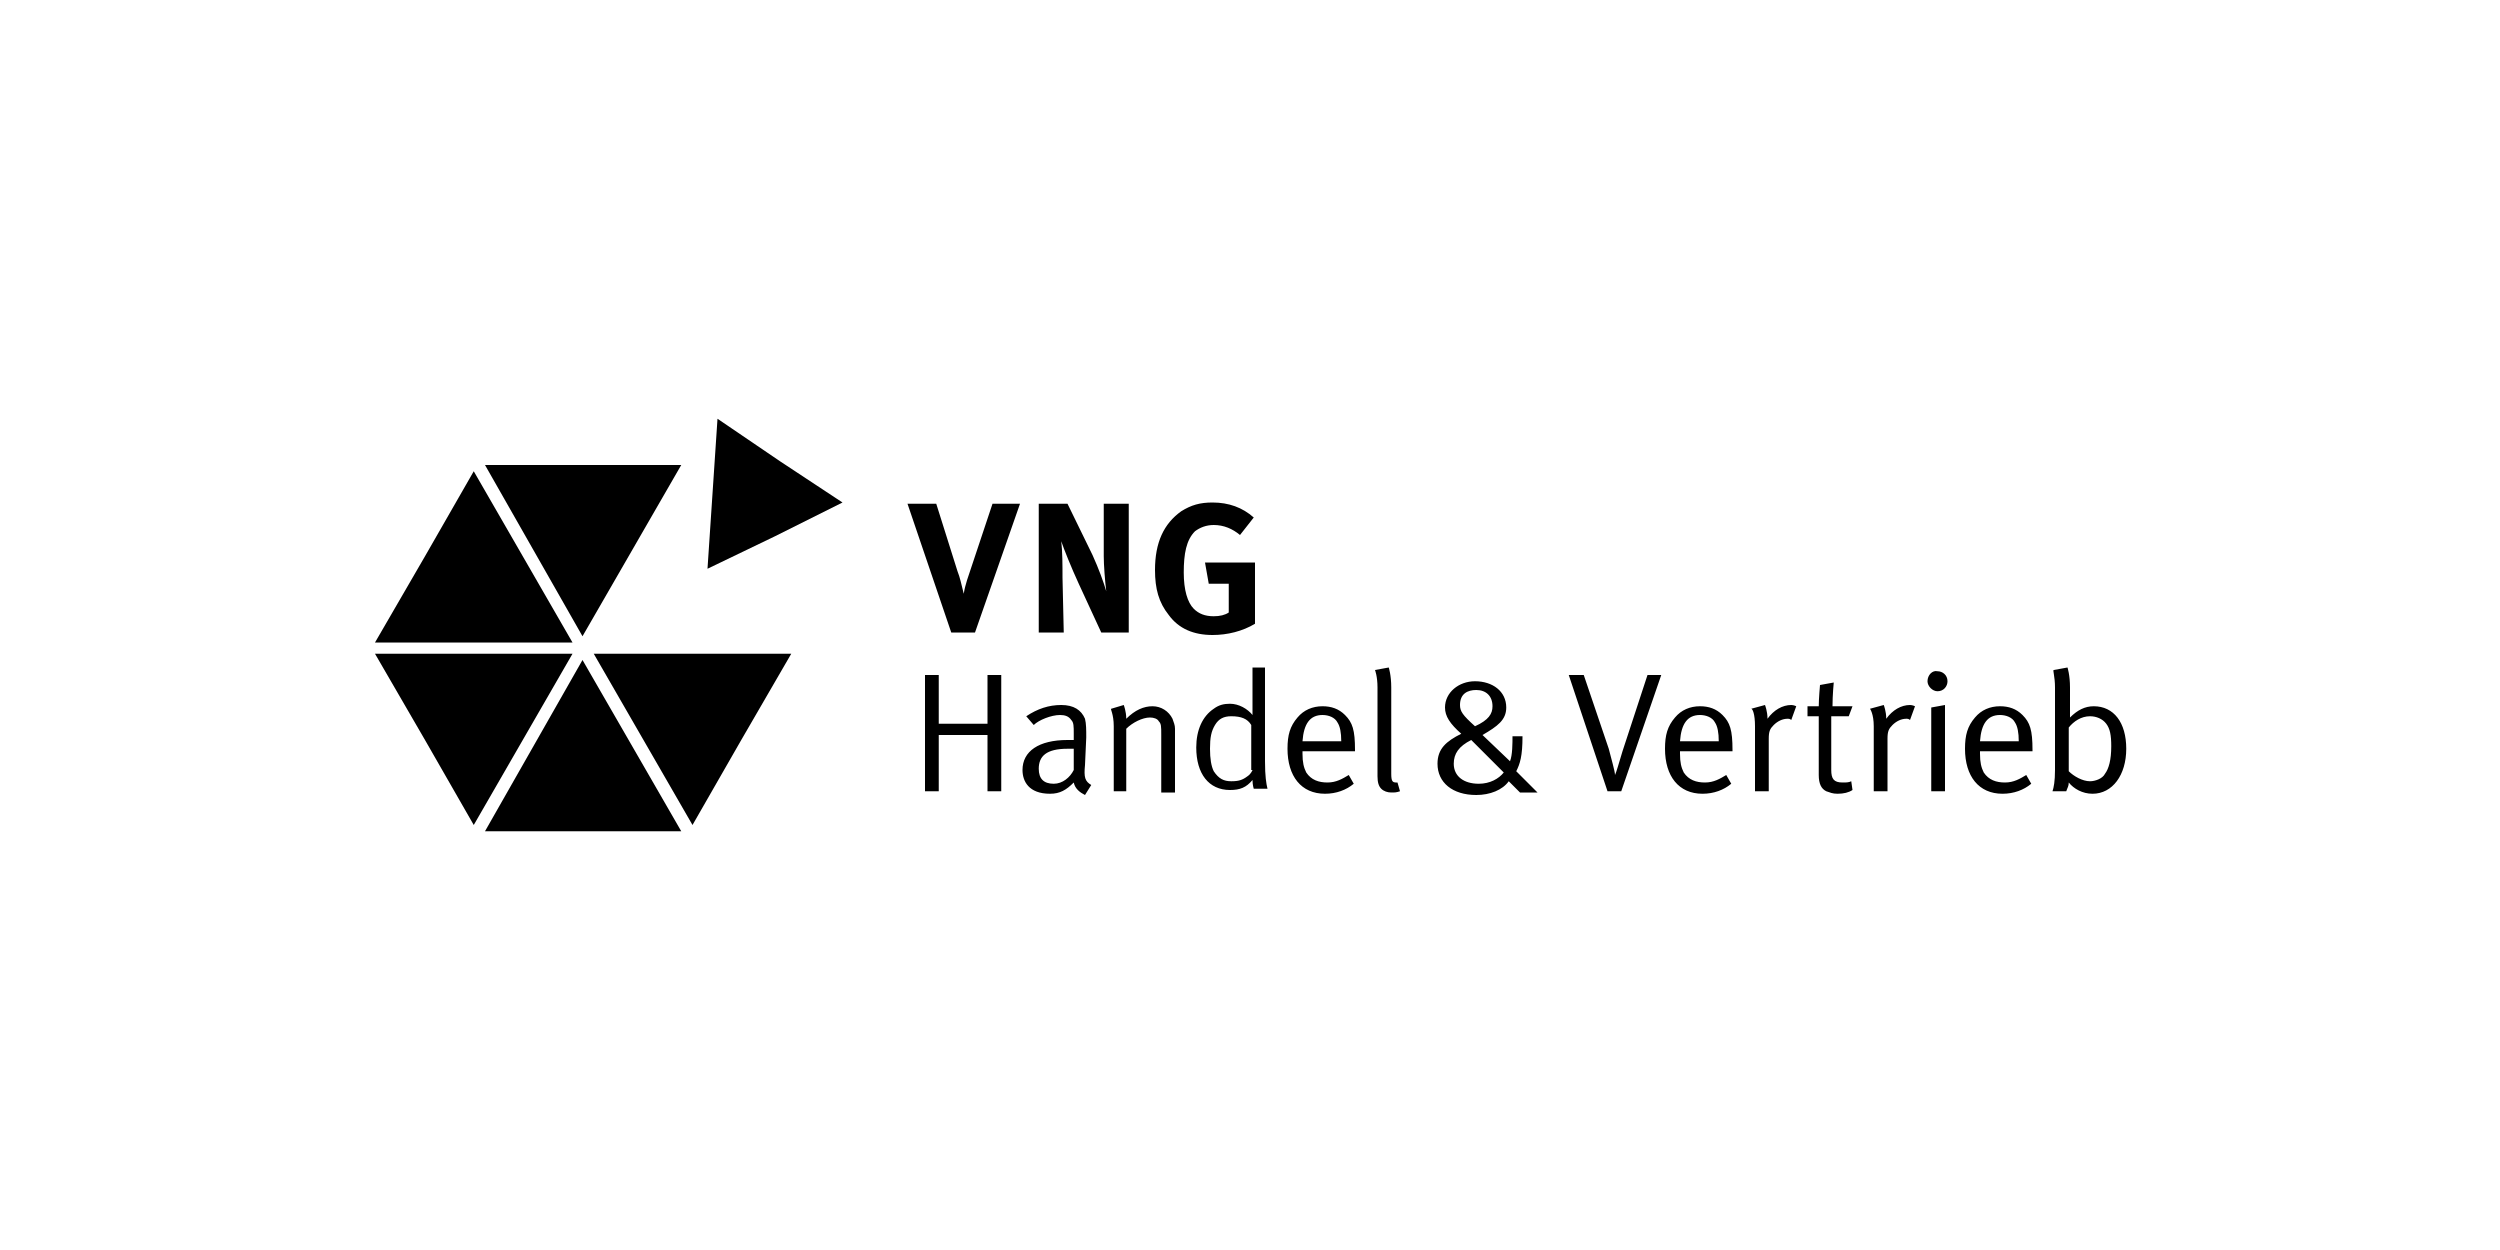
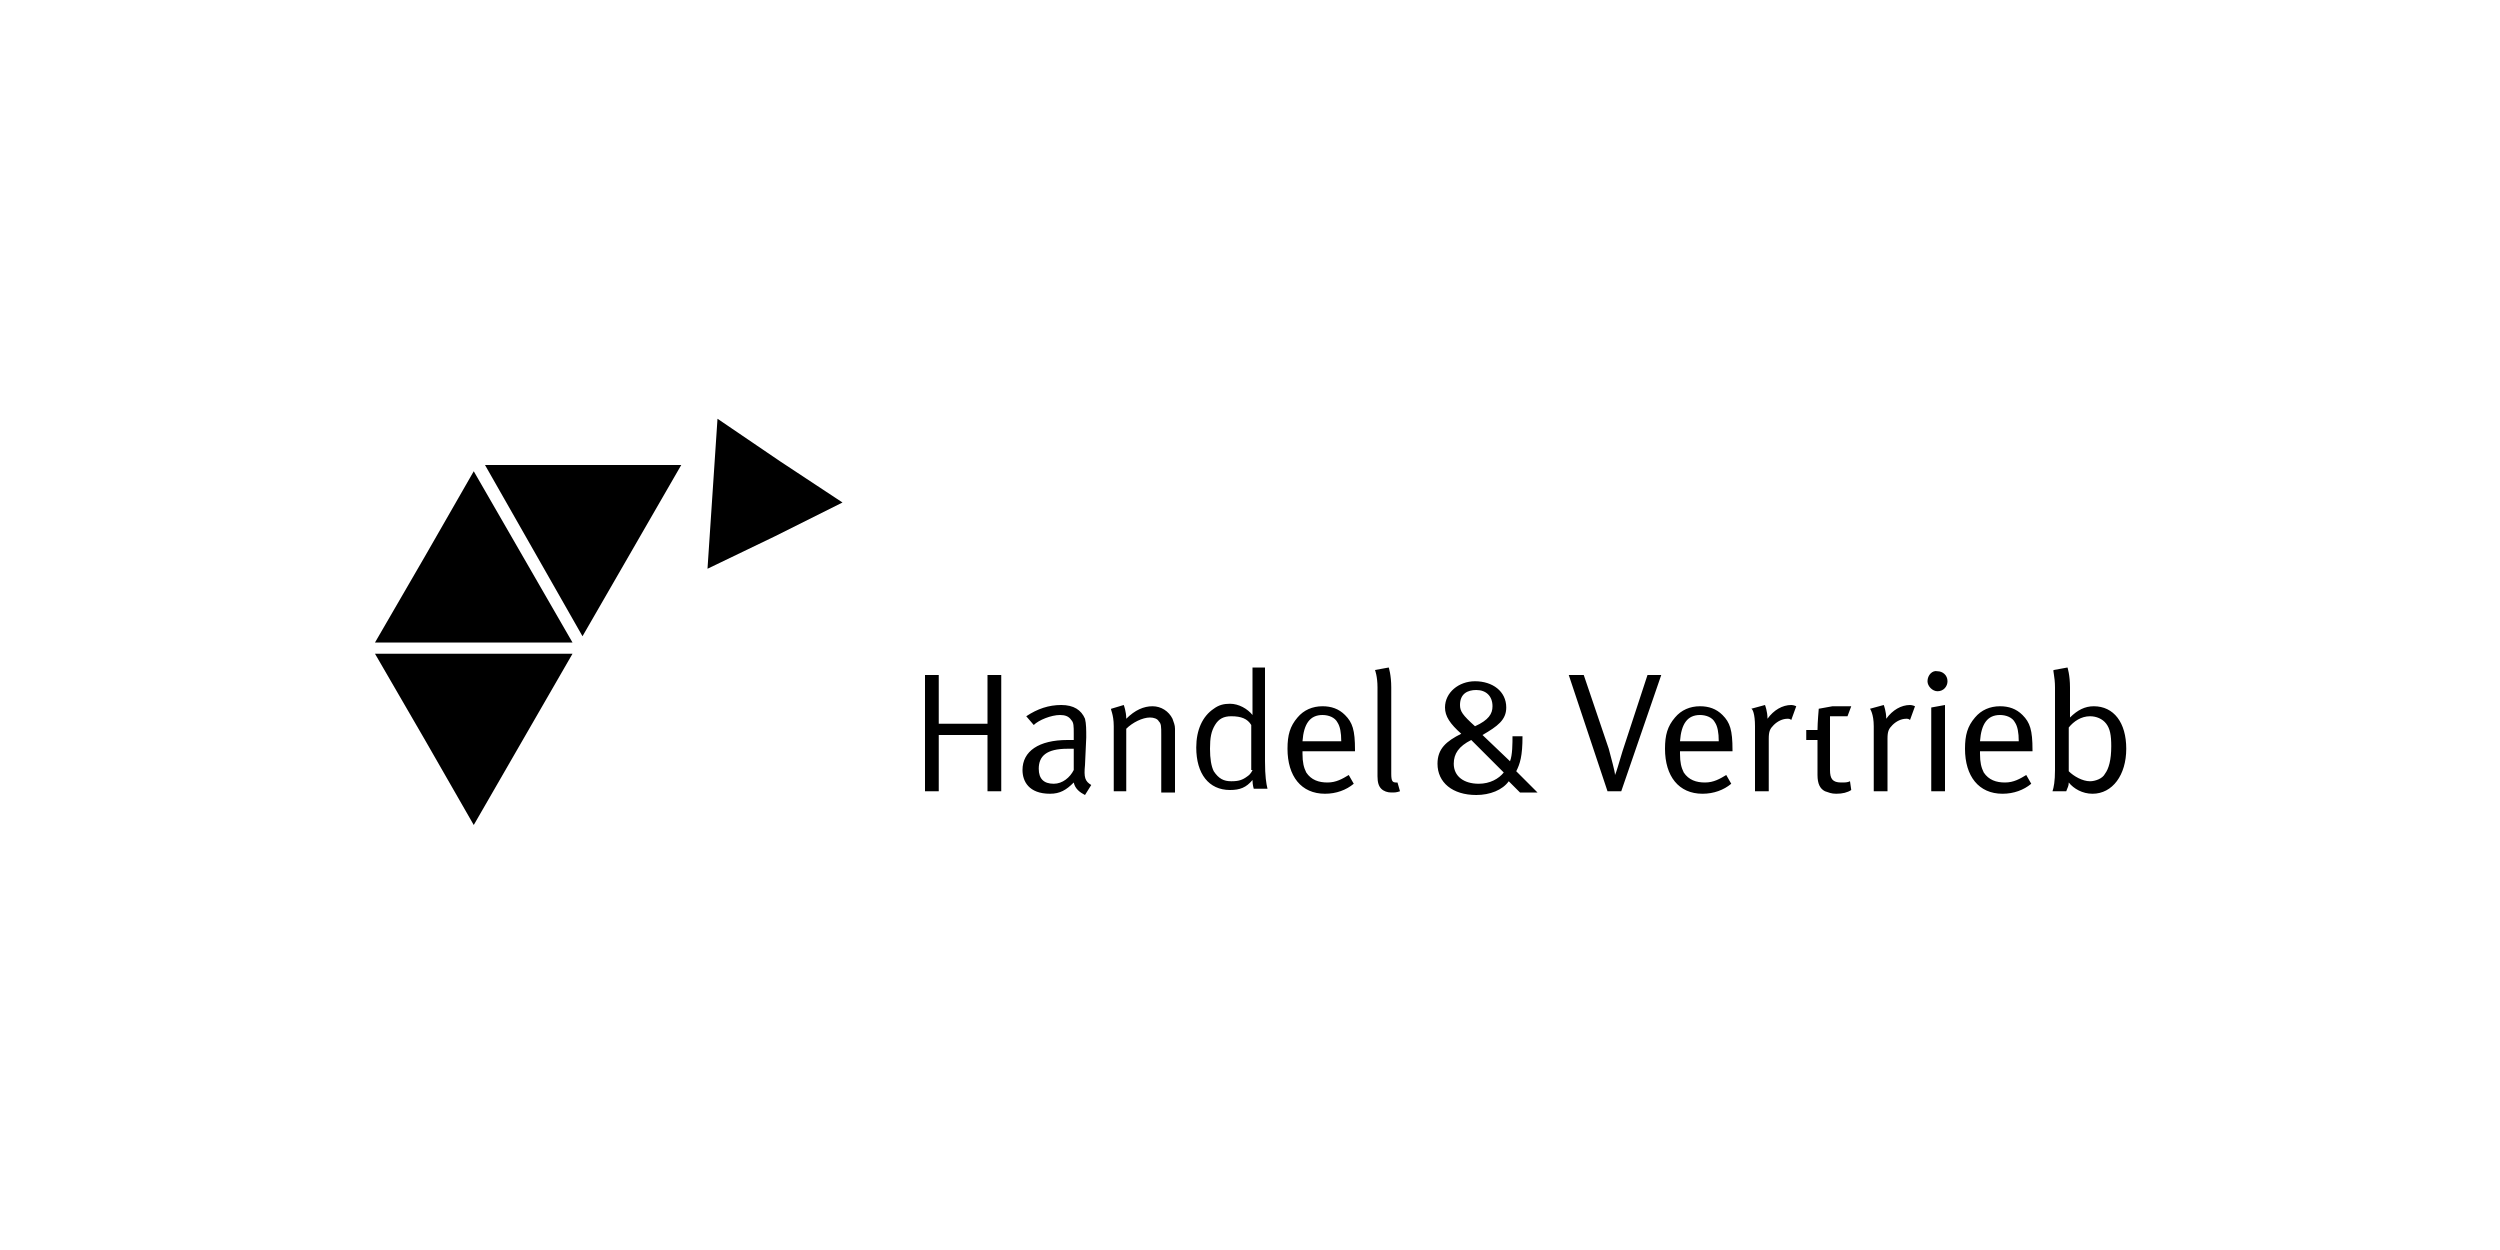
<svg xmlns="http://www.w3.org/2000/svg" version="1.1" id="Ebene_1" x="0px" y="0px" viewBox="0 0 200 100" style="enable-background:new 0 0 200 100;" xml:space="preserve">
  <style type="text/css">
	.st0{fill-rule:evenodd;clip-rule:evenodd;}
	.st1{fill:#050404;}
</style>
  <g>
    <g>
-       <path d="M165.5,58.2c0.4-0.5,1-0.9,1.7-0.9c0.5,0,1,0.2,1.3,0.6c0.3,0.4,0.4,0.9,0.4,1.8c0,1.1-0.2,1.8-0.5,2.2    c-0.2,0.4-0.8,0.6-1.2,0.6c-0.6,0-1.3-0.4-1.7-0.8V58.2z M164.4,55v6.6c0,0.9-0.1,1.4-0.2,1.7h1.1c0.1-0.3,0.2-0.4,0.2-0.7    c0.4,0.5,1.1,0.9,1.9,0.9c1.6,0,2.7-1.5,2.7-3.6c0-2.1-1-3.4-2.6-3.4c-0.7,0-1.3,0.3-1.9,0.9c0,0,0-0.4,0-0.7V55    c0-1-0.2-1.6-0.2-1.6l-1.1,0.2C164.2,53.6,164.4,54.1,164.4,55 M160,57.2c0.5,0,1,0.2,1.2,0.6c0.2,0.3,0.3,0.8,0.3,1.5h-3.1    C158.5,57.9,159,57.2,160,57.2 M160.4,62.6c-0.7,0-1.3-0.2-1.7-0.8c-0.2-0.4-0.3-0.8-0.3-1.5v-0.2h4.2v-0.1c0-1.6-0.2-2.2-0.8-2.8    c-0.5-0.5-1.1-0.7-1.8-0.7c-0.8,0-1.5,0.3-2,0.9c-0.6,0.7-0.8,1.4-0.8,2.5c0,2.2,1.1,3.6,3,3.6c0.9,0,1.7-0.3,2.3-0.8l-0.4-0.7    C161.6,62.3,161.1,62.6,160.4,62.6 M154.2,54.5c0,0.4,0.4,0.8,0.8,0.8c0.5,0,0.8-0.4,0.8-0.8c0-0.5-0.4-0.8-0.8-0.8    C154.6,53.6,154.2,54,154.2,54.5 M154.5,63.3h1.1v-6.9l-1.1,0.2V63.3z M149.9,58.1v5.2h1.1v-4.2c0-0.6,0.1-0.8,0.4-1.1    s0.7-0.5,1.1-0.5c0.1,0,0.2,0,0.3,0.1l0.4-1.1c0,0-0.2-0.1-0.4-0.1c-0.7,0-1.4,0.4-1.9,1.1c0-0.6-0.2-1.1-0.2-1.1l-1.1,0.3    C149.6,56.7,149.9,57.1,149.9,58.1 M146.6,56.5c0-0.9,0.1-1.9,0.1-1.9l-1.1,0.2c0,0-0.1,1.1-0.1,1.7h-0.9v0.8h0.9V62    c0,0.7,0.2,1.1,0.6,1.3c0.3,0.1,0.5,0.2,0.9,0.2c0.5,0,0.9-0.1,1.2-0.3l-0.1-0.7c-0.2,0.1-0.4,0.1-0.7,0.1c-0.7,0-0.9-0.3-0.9-1    v-4.3h1.4l0.3-0.8H146.6z M140.4,58.1v5.2h1.1v-4.2c0-0.6,0.1-0.8,0.4-1.1c0.3-0.3,0.7-0.5,1.1-0.5c0.1,0,0.2,0,0.3,0.1l0.4-1.1    c0,0-0.2-0.1-0.4-0.1c-0.7,0-1.4,0.4-1.9,1.1c0-0.6-0.2-1.1-0.2-1.1l-1.1,0.3C140.2,56.7,140.4,57.1,140.4,58.1 M136,57.2    c0.5,0,1,0.2,1.2,0.6c0.2,0.3,0.3,0.8,0.3,1.5h-3.1C134.5,57.9,135,57.2,136,57.2 M136.4,62.6c-0.7,0-1.3-0.2-1.7-0.8    c-0.2-0.4-0.3-0.8-0.3-1.5v-0.2h4.2v-0.1c0-1.6-0.2-2.2-0.8-2.8c-0.5-0.5-1.1-0.7-1.8-0.7c-0.8,0-1.5,0.3-2,0.9    c-0.6,0.7-0.8,1.4-0.8,2.5c0,2.2,1.1,3.6,3,3.6c0.9,0,1.7-0.3,2.3-0.8l-0.4-0.7C137.6,62.3,137.1,62.6,136.4,62.6 M128.6,63.3h1.1    l3.2-9.3h-1.1l-2,6.1c-0.3,1-0.5,1.7-0.6,1.9c0-0.3-0.3-1.3-0.5-2.1l-2-5.9h-1.2L128.6,63.3z M120.3,61.8c-0.4,0.5-1.1,0.9-2,0.9    c-1.2,0-2-0.6-2-1.6c0-0.8,0.4-1.4,1.4-1.9L120.3,61.8z M118,58.1c-1-0.9-1.2-1.2-1.2-1.7c0-0.9,0.6-1.2,1.3-1.2    c0.8,0,1.3,0.5,1.3,1.3C119.4,57.1,119.1,57.6,118,58.1 M121,58.8c0,0.7,0,1.6-0.2,2.1l-2.2-2.1c1.2-0.7,1.9-1.2,1.9-2.2    c0-1.3-1.1-2.1-2.5-2.1c-1.3,0-2.4,0.9-2.4,2.1c0,0.7,0.4,1.3,1.3,2.1c-1.2,0.6-1.9,1.2-1.9,2.4c0,1.5,1.2,2.5,3.1,2.5    c1.1,0,2.1-0.4,2.6-1.1l0.9,0.9h1.4l-1.7-1.7c0.3-0.6,0.5-1.2,0.5-2.8H121z M111.3,55c0-1-0.2-1.6-0.2-1.6l-1.1,0.2    c0,0,0.2,0.5,0.2,1.4v7.1c0,0.5,0.1,0.8,0.3,1c0.2,0.2,0.5,0.3,0.8,0.3c0.3,0,0.4,0,0.7-0.1l-0.2-0.7c0,0-0.1,0-0.1,0    c-0.3,0-0.4-0.1-0.4-0.7V55z M105.8,57.2c0.5,0,1,0.2,1.2,0.6c0.2,0.3,0.3,0.8,0.3,1.5h-3.1C104.3,57.9,104.8,57.2,105.8,57.2     M106.2,62.6c-0.7,0-1.3-0.2-1.7-0.8c-0.2-0.4-0.3-0.8-0.3-1.5v-0.2h4.2v-0.1c0-1.6-0.2-2.2-0.8-2.8c-0.5-0.5-1.1-0.7-1.8-0.7    c-0.8,0-1.5,0.3-2,0.9c-0.6,0.7-0.8,1.4-0.8,2.5c0,2.2,1.1,3.6,3,3.6c0.9,0,1.7-0.3,2.3-0.8l-0.4-0.7    C107.4,62.3,106.9,62.6,106.2,62.6 M100.2,61.6c0,0-0.1,0.3-0.4,0.5c-0.4,0.3-0.7,0.4-1.3,0.4c-0.6,0-1-0.2-1.4-0.8    c-0.2-0.4-0.3-1-0.3-1.8c0-0.9,0.1-1.4,0.4-1.9c0.3-0.5,0.7-0.7,1.3-0.7c0.8,0,1.3,0.2,1.6,0.7V61.6z M100.2,53.4v2.8    c0,0.5,0,1,0,1c-0.4-0.5-1.1-0.9-1.8-0.9c-0.5,0-0.9,0.1-1.3,0.4c-0.9,0.6-1.4,1.7-1.4,3.1c0,2.1,1,3.4,2.7,3.4    c0.8,0,1.3-0.2,1.8-0.8c0,0.4,0.1,0.7,0.1,0.7h1.1c-0.1-0.4-0.2-1-0.2-2.2v-7.5L100.2,53.4z M89.1,58.1v5.2h1v-5    c0.5-0.5,1.3-0.9,1.9-0.9c0.3,0,0.6,0.1,0.7,0.3c0.2,0.2,0.2,0.4,0.2,1.1v4.6H94v-5.1c0-0.3-0.1-0.5-0.2-0.8c-0.3-0.6-0.9-1-1.6-1    c-0.7,0-1.4,0.3-2.1,1c0-0.6-0.2-1.1-0.2-1.1l-1,0.3C88.8,56.7,89.1,57.1,89.1,58.1 M85.9,61.6c-0.3,0.6-0.9,1.1-1.6,1.1    c-0.8,0-1.2-0.4-1.2-1.2c0-1,0.6-1.6,2.3-1.6c0.2,0,0.4,0,0.5,0L85.9,61.6z M82.7,58c0.4-0.4,1.4-0.8,2.1-0.8    c0.4,0,0.7,0.1,0.9,0.4c0.2,0.2,0.2,0.5,0.2,1.1v0.5c0,0-0.2,0-0.5,0c-2.3,0-3.6,0.9-3.6,2.4c0,0.9,0.5,1.9,2.2,1.9    c0.8,0,1.3-0.3,1.9-0.9c0.1,0.5,0.5,0.8,0.9,1l0.5-0.8c-0.5-0.3-0.6-0.6-0.5-1.6l0.1-2.2c0-0.6,0-1.1-0.1-1.5    c-0.3-0.7-0.9-1.1-1.9-1.1c-1,0-1.9,0.3-2.8,0.9L82.7,58z M74,63.3h1.1v-4.5H79v4.5h1.1V54H79v3.9h-3.9V54H74V63.3z" />
-       <path d="M100.3,41.4c-0.9-0.8-2-1.2-3.3-1.2c-1,0-1.7,0.2-2.5,0.7c-1.4,1-2.1,2.5-2.1,4.7c0,1.5,0.3,2.6,1.1,3.6    c0.8,1.1,2,1.6,3.5,1.6c1.2,0,2.4-0.3,3.4-0.9v-4.9h-4l0.3,1.7h1.6v2.3c-0.3,0.2-0.7,0.3-1.2,0.3c-0.7,0-1.2-0.2-1.6-0.6    c-0.5-0.5-0.8-1.5-0.8-2.9c0-1.5,0.2-2.6,0.9-3.3c0.4-0.3,0.9-0.5,1.5-0.5c0.8,0,1.5,0.3,2.1,0.8L100.3,41.4z M83.1,40.3v10.3h2    L85,46.2c0-0.9,0-2.1-0.1-2.9c0.2,0.6,0.8,2.1,1.4,3.4l1.8,3.9h2.2V40.3h-2l0,4.2c0,0.7,0.1,2,0.2,2.8c-0.2-0.7-0.6-1.8-1.1-2.9    l-2-4.1H83.1z M72.6,40.3l3.5,10.3H78l3.6-10.3h-2.2l-1.7,5.1c-0.2,0.6-0.5,1.4-0.6,2.1c-0.2-0.8-0.3-1.3-0.5-1.8l-1.7-5.4H72.6z" />
+       <path d="M165.5,58.2c0.4-0.5,1-0.9,1.7-0.9c0.5,0,1,0.2,1.3,0.6c0.3,0.4,0.4,0.9,0.4,1.8c0,1.1-0.2,1.8-0.5,2.2    c-0.2,0.4-0.8,0.6-1.2,0.6c-0.6,0-1.3-0.4-1.7-0.8V58.2z M164.4,55v6.6c0,0.9-0.1,1.4-0.2,1.7h1.1c0.1-0.3,0.2-0.4,0.2-0.7    c0.4,0.5,1.1,0.9,1.9,0.9c1.6,0,2.7-1.5,2.7-3.6c0-2.1-1-3.4-2.6-3.4c-0.7,0-1.3,0.3-1.9,0.9c0,0,0-0.4,0-0.7V55    c0-1-0.2-1.6-0.2-1.6l-1.1,0.2C164.2,53.6,164.4,54.1,164.4,55 M160,57.2c0.5,0,1,0.2,1.2,0.6c0.2,0.3,0.3,0.8,0.3,1.5h-3.1    C158.5,57.9,159,57.2,160,57.2 M160.4,62.6c-0.7,0-1.3-0.2-1.7-0.8c-0.2-0.4-0.3-0.8-0.3-1.5v-0.2h4.2v-0.1c0-1.6-0.2-2.2-0.8-2.8    c-0.5-0.5-1.1-0.7-1.8-0.7c-0.8,0-1.5,0.3-2,0.9c-0.6,0.7-0.8,1.4-0.8,2.5c0,2.2,1.1,3.6,3,3.6c0.9,0,1.7-0.3,2.3-0.8l-0.4-0.7    C161.6,62.3,161.1,62.6,160.4,62.6 M154.2,54.5c0,0.4,0.4,0.8,0.8,0.8c0.5,0,0.8-0.4,0.8-0.8c0-0.5-0.4-0.8-0.8-0.8    C154.6,53.6,154.2,54,154.2,54.5 M154.5,63.3h1.1v-6.9l-1.1,0.2V63.3z M149.9,58.1v5.2h1.1v-4.2c0-0.6,0.1-0.8,0.4-1.1    s0.7-0.5,1.1-0.5c0.1,0,0.2,0,0.3,0.1l0.4-1.1c0,0-0.2-0.1-0.4-0.1c-0.7,0-1.4,0.4-1.9,1.1c0-0.6-0.2-1.1-0.2-1.1l-1.1,0.3    C149.6,56.7,149.9,57.1,149.9,58.1 M146.6,56.5l-1.1,0.2c0,0-0.1,1.1-0.1,1.7h-0.9v0.8h0.9V62    c0,0.7,0.2,1.1,0.6,1.3c0.3,0.1,0.5,0.2,0.9,0.2c0.5,0,0.9-0.1,1.2-0.3l-0.1-0.7c-0.2,0.1-0.4,0.1-0.7,0.1c-0.7,0-0.9-0.3-0.9-1    v-4.3h1.4l0.3-0.8H146.6z M140.4,58.1v5.2h1.1v-4.2c0-0.6,0.1-0.8,0.4-1.1c0.3-0.3,0.7-0.5,1.1-0.5c0.1,0,0.2,0,0.3,0.1l0.4-1.1    c0,0-0.2-0.1-0.4-0.1c-0.7,0-1.4,0.4-1.9,1.1c0-0.6-0.2-1.1-0.2-1.1l-1.1,0.3C140.2,56.7,140.4,57.1,140.4,58.1 M136,57.2    c0.5,0,1,0.2,1.2,0.6c0.2,0.3,0.3,0.8,0.3,1.5h-3.1C134.5,57.9,135,57.2,136,57.2 M136.4,62.6c-0.7,0-1.3-0.2-1.7-0.8    c-0.2-0.4-0.3-0.8-0.3-1.5v-0.2h4.2v-0.1c0-1.6-0.2-2.2-0.8-2.8c-0.5-0.5-1.1-0.7-1.8-0.7c-0.8,0-1.5,0.3-2,0.9    c-0.6,0.7-0.8,1.4-0.8,2.5c0,2.2,1.1,3.6,3,3.6c0.9,0,1.7-0.3,2.3-0.8l-0.4-0.7C137.6,62.3,137.1,62.6,136.4,62.6 M128.6,63.3h1.1    l3.2-9.3h-1.1l-2,6.1c-0.3,1-0.5,1.7-0.6,1.9c0-0.3-0.3-1.3-0.5-2.1l-2-5.9h-1.2L128.6,63.3z M120.3,61.8c-0.4,0.5-1.1,0.9-2,0.9    c-1.2,0-2-0.6-2-1.6c0-0.8,0.4-1.4,1.4-1.9L120.3,61.8z M118,58.1c-1-0.9-1.2-1.2-1.2-1.7c0-0.9,0.6-1.2,1.3-1.2    c0.8,0,1.3,0.5,1.3,1.3C119.4,57.1,119.1,57.6,118,58.1 M121,58.8c0,0.7,0,1.6-0.2,2.1l-2.2-2.1c1.2-0.7,1.9-1.2,1.9-2.2    c0-1.3-1.1-2.1-2.5-2.1c-1.3,0-2.4,0.9-2.4,2.1c0,0.7,0.4,1.3,1.3,2.1c-1.2,0.6-1.9,1.2-1.9,2.4c0,1.5,1.2,2.5,3.1,2.5    c1.1,0,2.1-0.4,2.6-1.1l0.9,0.9h1.4l-1.7-1.7c0.3-0.6,0.5-1.2,0.5-2.8H121z M111.3,55c0-1-0.2-1.6-0.2-1.6l-1.1,0.2    c0,0,0.2,0.5,0.2,1.4v7.1c0,0.5,0.1,0.8,0.3,1c0.2,0.2,0.5,0.3,0.8,0.3c0.3,0,0.4,0,0.7-0.1l-0.2-0.7c0,0-0.1,0-0.1,0    c-0.3,0-0.4-0.1-0.4-0.7V55z M105.8,57.2c0.5,0,1,0.2,1.2,0.6c0.2,0.3,0.3,0.8,0.3,1.5h-3.1C104.3,57.9,104.8,57.2,105.8,57.2     M106.2,62.6c-0.7,0-1.3-0.2-1.7-0.8c-0.2-0.4-0.3-0.8-0.3-1.5v-0.2h4.2v-0.1c0-1.6-0.2-2.2-0.8-2.8c-0.5-0.5-1.1-0.7-1.8-0.7    c-0.8,0-1.5,0.3-2,0.9c-0.6,0.7-0.8,1.4-0.8,2.5c0,2.2,1.1,3.6,3,3.6c0.9,0,1.7-0.3,2.3-0.8l-0.4-0.7    C107.4,62.3,106.9,62.6,106.2,62.6 M100.2,61.6c0,0-0.1,0.3-0.4,0.5c-0.4,0.3-0.7,0.4-1.3,0.4c-0.6,0-1-0.2-1.4-0.8    c-0.2-0.4-0.3-1-0.3-1.8c0-0.9,0.1-1.4,0.4-1.9c0.3-0.5,0.7-0.7,1.3-0.7c0.8,0,1.3,0.2,1.6,0.7V61.6z M100.2,53.4v2.8    c0,0.5,0,1,0,1c-0.4-0.5-1.1-0.9-1.8-0.9c-0.5,0-0.9,0.1-1.3,0.4c-0.9,0.6-1.4,1.7-1.4,3.1c0,2.1,1,3.4,2.7,3.4    c0.8,0,1.3-0.2,1.8-0.8c0,0.4,0.1,0.7,0.1,0.7h1.1c-0.1-0.4-0.2-1-0.2-2.2v-7.5L100.2,53.4z M89.1,58.1v5.2h1v-5    c0.5-0.5,1.3-0.9,1.9-0.9c0.3,0,0.6,0.1,0.7,0.3c0.2,0.2,0.2,0.4,0.2,1.1v4.6H94v-5.1c0-0.3-0.1-0.5-0.2-0.8c-0.3-0.6-0.9-1-1.6-1    c-0.7,0-1.4,0.3-2.1,1c0-0.6-0.2-1.1-0.2-1.1l-1,0.3C88.8,56.7,89.1,57.1,89.1,58.1 M85.9,61.6c-0.3,0.6-0.9,1.1-1.6,1.1    c-0.8,0-1.2-0.4-1.2-1.2c0-1,0.6-1.6,2.3-1.6c0.2,0,0.4,0,0.5,0L85.9,61.6z M82.7,58c0.4-0.4,1.4-0.8,2.1-0.8    c0.4,0,0.7,0.1,0.9,0.4c0.2,0.2,0.2,0.5,0.2,1.1v0.5c0,0-0.2,0-0.5,0c-2.3,0-3.6,0.9-3.6,2.4c0,0.9,0.5,1.9,2.2,1.9    c0.8,0,1.3-0.3,1.9-0.9c0.1,0.5,0.5,0.8,0.9,1l0.5-0.8c-0.5-0.3-0.6-0.6-0.5-1.6l0.1-2.2c0-0.6,0-1.1-0.1-1.5    c-0.3-0.7-0.9-1.1-1.9-1.1c-1,0-1.9,0.3-2.8,0.9L82.7,58z M74,63.3h1.1v-4.5H79v4.5h1.1V54H79v3.9h-3.9V54H74V63.3z" />
    </g>
    <polygon points="57.4,33.5 57,39.5 56.6,45.5 62,42.9 67.4,40.2 62.4,36.9  " />
-     <polygon points="38.8,66.5 46.6,66.5 54.5,66.5 46.6,52.8  " />
-     <polygon points="47.5,52.3 55.4,66 59.3,59.2 63.3,52.3  " />
    <polygon points="34,44.5 30,51.4 45.8,51.4 37.9,37.7  " />
    <polygon points="54.5,37.2 38.8,37.2 46.6,50.9  " />
    <polygon points="30,52.3 34,59.2 37.9,66 45.8,52.3  " />
  </g>
</svg>